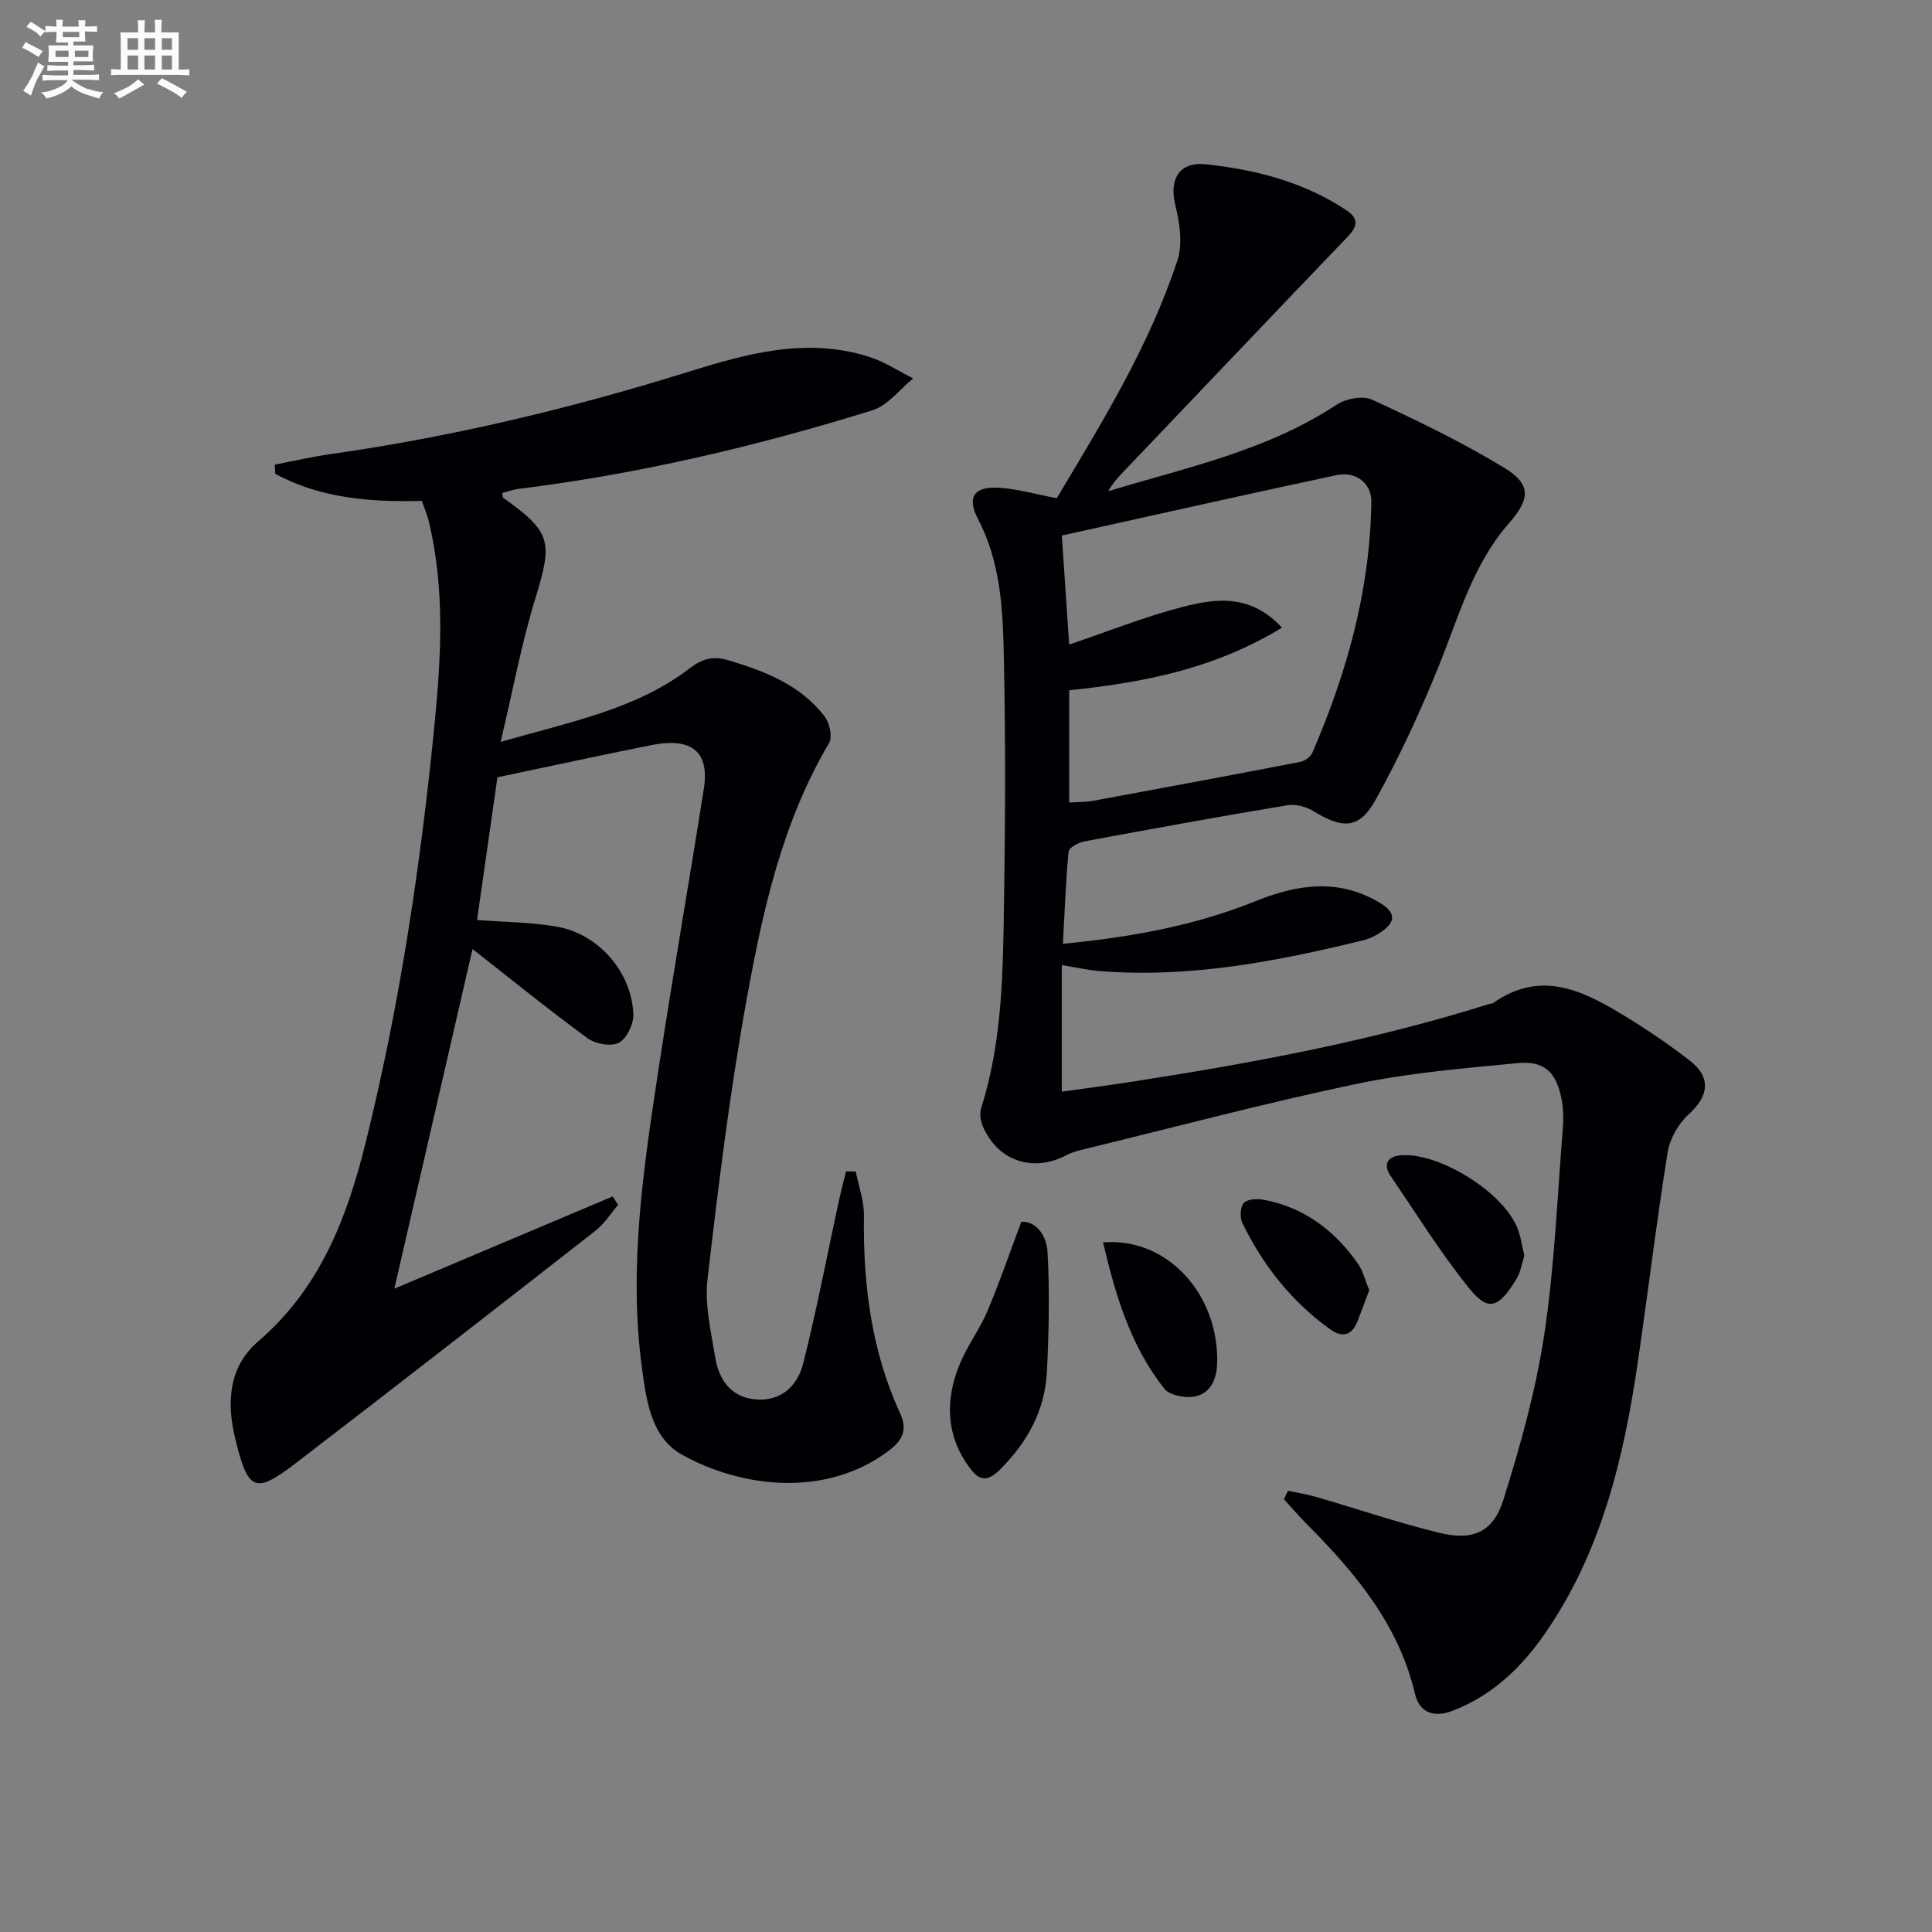
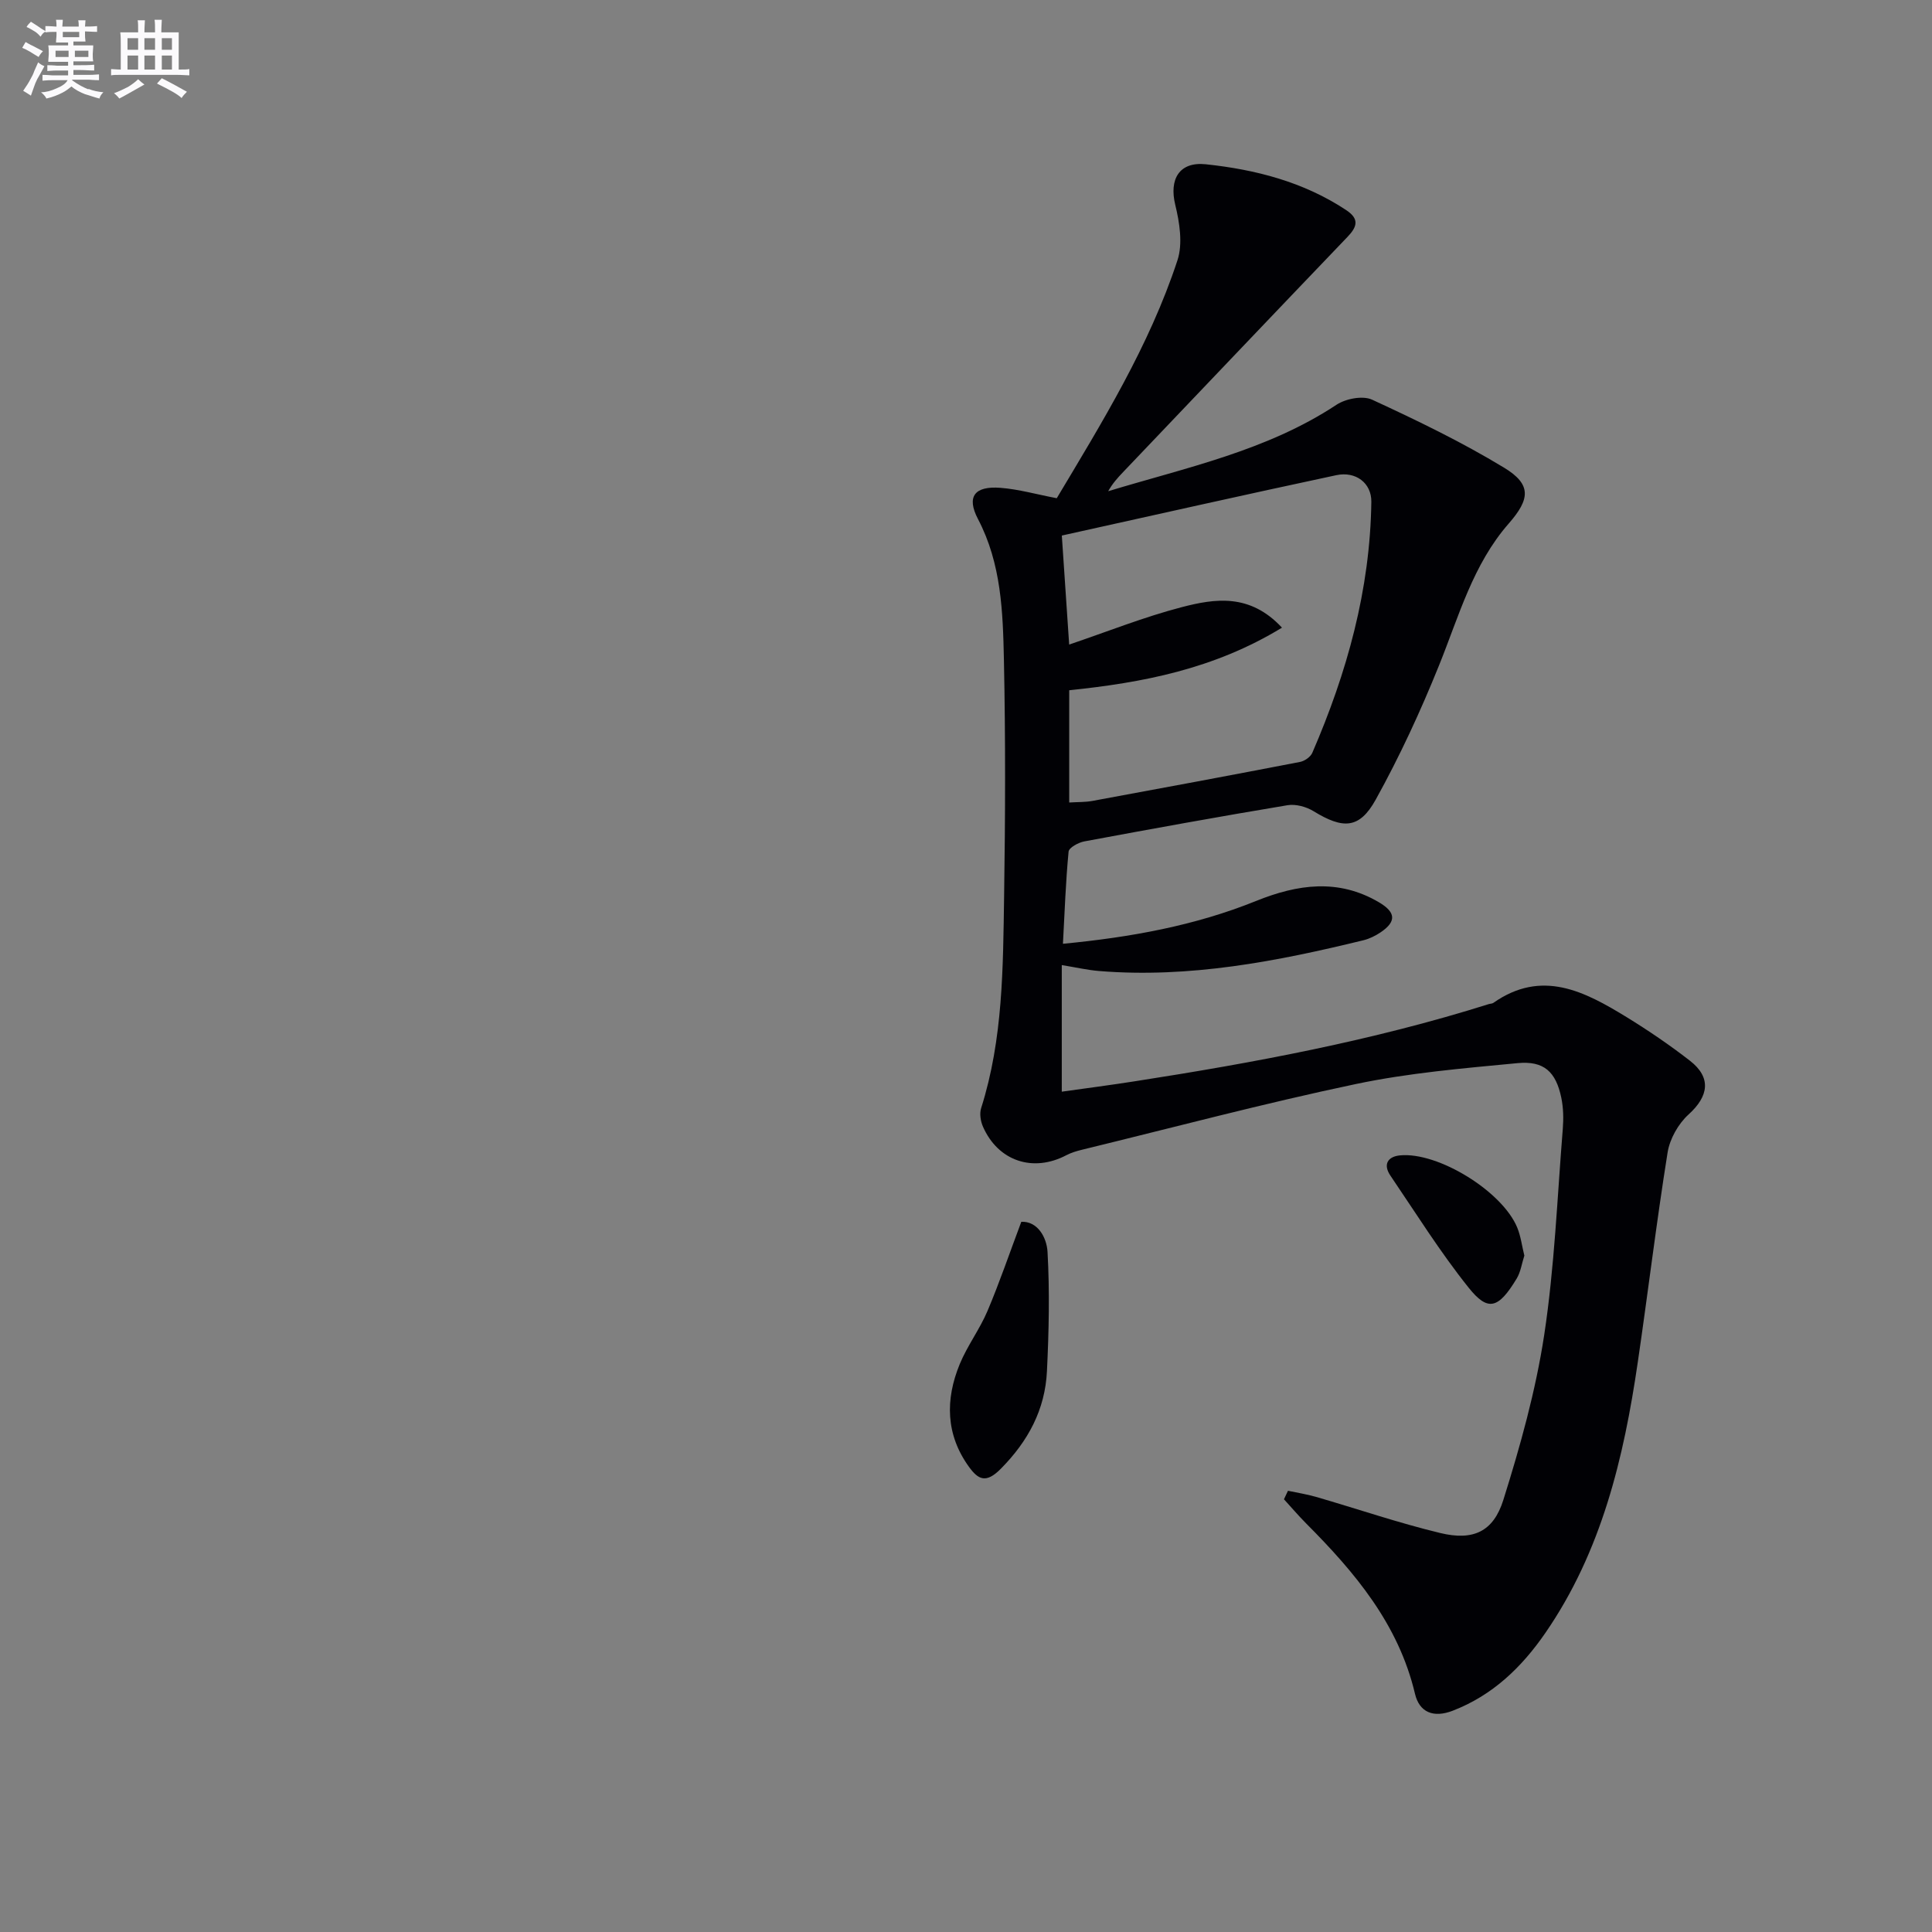
<svg xmlns="http://www.w3.org/2000/svg" enable-background="new 0 0 400 400" viewBox="0 0 400 400">
  <rect x="0" y="0" width="400" height="400" fill="#808080" stroke="none" />
  <g fill="#010105">
    <path d="m266.66 308.65c1.93.41 3.9.71 5.8 1.26 8.59 2.49 17.07 5.4 25.75 7.49 6.77 1.63 10.97-.25 13.04-6.85 3.51-11.18 6.7-22.6 8.46-34.16 2.14-14.1 2.7-28.44 3.85-42.69.17-2.13.12-4.35-.31-6.43-1.12-5.36-3.58-7.68-9.05-7.16-11.22 1.07-22.54 2.02-33.54 4.34-18.98 3.99-37.75 8.99-56.6 13.58-1.12.27-2.26.61-3.28 1.14-6.9 3.63-14.12 1.24-17.26-5.89-.5-1.13-.75-2.7-.39-3.84 4.56-14.33 4.53-29.16 4.76-43.93.25-16.29.3-32.6-.04-48.89-.21-9.93-.53-19.92-5.37-29.16-2.43-4.65-.71-6.88 4.67-6.46 3.75.29 7.44 1.35 11.64 2.15 9.34-15.63 19.14-31.47 24.99-49.26 1.13-3.44.44-7.81-.46-11.5-1.28-5.26.81-8.96 6.32-8.38 10.31 1.09 20.26 3.65 29.09 9.5 2.77 1.84 2.24 3.47.24 5.55-15.52 16.2-30.98 32.46-46.46 48.7-1.12 1.17-2.21 2.38-3.07 3.94 16.21-4.92 32.85-8.37 47.27-17.9 1.92-1.27 5.44-1.94 7.37-1.05 9.3 4.29 18.57 8.77 27.31 14.07 5.76 3.49 5.39 6.53.97 11.58-7.41 8.47-10.31 19.17-14.41 29.33-3.83 9.5-8.16 18.87-13.12 27.82-3.39 6.12-6.79 6.13-12.89 2.39-1.5-.92-3.68-1.51-5.37-1.23-14.06 2.34-28.1 4.89-42.11 7.5-1.21.23-3.14 1.29-3.22 2.11-.6 6.23-.81 12.49-1.17 19.08 14.04-1.35 27.33-3.75 40.03-8.88 8.5-3.43 16.97-4.68 25.4.29 3.47 2.05 3.67 3.96.37 6.2-1.08.73-2.33 1.35-3.59 1.66-17.97 4.39-36.05 7.88-54.7 6.37-2.45-.2-4.86-.76-7.75-1.23v26.21c5.05-.71 10.05-1.36 15.04-2.14 24.78-3.85 49.39-8.44 73.36-15.99.32-.1.7-.08.96-.26 10.03-7.04 18.88-2.37 27.54 2.93 4.53 2.78 8.95 5.79 13.15 9.05 4.48 3.48 3.91 7.33-.28 11.13-2.12 1.92-3.89 5.05-4.34 7.86-2.31 14.43-4.05 28.94-6.17 43.4-2.9 19.86-7.5 39.19-19.13 56.07-4.9 7.11-10.92 12.93-19.2 16.12-3.97 1.53-6.89.35-7.8-3.5-3.41-14.44-12.45-25.15-22.53-35.27-1.6-1.61-3.07-3.34-4.6-5.01.29-.58.56-1.17.83-1.76zm-1.24-178.7c-14.13 8.62-28.96 11.39-44.05 12.96v23.24c1.8-.11 3.31-.06 4.76-.32 14.35-2.64 28.69-5.31 43.02-8.08.95-.18 2.18-1.03 2.55-1.89 7.18-16.59 11.98-33.77 12.22-51.97.05-3.87-3.22-6.37-7.25-5.51-18.9 4.03-37.75 8.28-56.83 12.5.52 7.73 1.02 15.1 1.52 22.57 7.95-2.69 15.51-5.72 23.33-7.75 6.85-1.78 14.08-2.9 20.73 4.25z" />
-     <path d="m102.99 160.93c-1.38 9.62-2.78 19.46-4.22 29.54 5.78.45 11.26.45 16.56 1.39 8.62 1.53 15.45 9.39 15.8 18.13.08 2.01-1.37 5.02-3.01 5.9-1.59.85-4.85.25-6.48-.94-8.01-5.86-15.72-12.13-23.81-18.46-5.46 23.73-10.72 46.59-16.18 70.31 15.3-6.46 30.25-12.77 45.2-19.09.37.58.75 1.16 1.12 1.74-1.54 1.8-2.83 3.92-4.67 5.35-20.58 16.08-41.19 32.11-61.9 48.01-8.62 6.61-10.02 5.97-12.67-4.84-1.85-7.56-1.43-14.98 4.74-20.27 12.71-10.89 18.33-25.42 22.18-40.92 7.1-28.56 11.44-57.6 14.32-86.87 1.37-13.95 2.14-27.87-1.12-41.68-.37-1.58-1.02-3.09-1.51-4.52-10.78.26-21.01-.54-30.34-5.61-.04-.63-.09-1.27-.13-1.9 3.85-.74 7.67-1.63 11.54-2.18 25.04-3.55 49.55-9.4 73.68-16.91 12.44-3.88 24.97-7.42 38.04-3.17 3.12 1.02 5.96 2.92 8.93 4.41-2.8 2.26-5.25 5.61-8.45 6.6-23.95 7.44-48.33 13.18-73.27 16.27-1.13.14-2.23.56-3.35.85.08.45.02.87.19.99 10.02 7.15 10.28 9.05 6.64 20.9-2.85 9.27-4.61 18.87-7.17 29.64 14.57-4.19 27.99-6.73 39.07-15.18 2.69-2.05 4.84-2.69 8.12-1.71 7.62 2.27 14.86 5.11 19.87 11.59 1.04 1.35 1.69 4.27.94 5.54-9.76 16.5-13.78 34.89-17.11 53.33-3.45 19.09-5.83 38.4-8.06 57.68-.61 5.29.73 10.87 1.61 16.24.76 4.58 3.24 8.2 8.33 8.64 5.35.47 8.72-2.86 9.88-7.47 2.79-11.06 4.92-22.29 7.34-33.45.46-2.1 1.01-4.18 1.51-6.28.68 0 1.35 0 2.03.01.6 3.08 1.74 6.16 1.69 9.22-.19 14.14 1.53 27.87 7.49 40.84 1.49 3.25.69 5.42-2.2 7.64-12.93 9.9-30.53 7.86-42.92.96-6.43-3.58-7.41-11.13-8.32-17.9-2.85-21.04.35-41.8 3.51-62.51 2.93-19.19 6.27-38.32 9.29-57.5 1.2-7.67-2.47-10.68-10.9-9.02-10.36 2.07-20.72 4.33-31.83 6.66z" />
    <path d="m211.45 252.96c3.32-.16 5.25 3.16 5.43 6.22.46 8.2.28 16.47-.12 24.69-.38 7.95-3.86 14.47-9.55 20.22-3.07 3.11-4.68 2.25-6.6-.4-4.82-6.67-4.92-13.94-1.91-21.26 1.57-3.81 4.14-7.21 5.75-11.01 2.49-5.88 4.55-11.94 7-18.46z" />
    <path d="m315.6 259.96c-.54 1.67-.76 3.39-1.59 4.76-3.83 6.34-5.98 6.84-9.96 1.86-5.87-7.34-10.89-15.38-16.18-23.18-1.55-2.28-.59-3.94 1.98-4.19 7.89-.77 21.24 7.48 24.29 14.98.73 1.8.97 3.81 1.46 5.77z" />
-     <path d="m228.38 257.22c13.27-1.08 23.98 10.7 23.62 25-.13 5.24-3.06 7.82-7.9 6.81-1.08-.23-2.4-.69-3.03-1.5-7.04-8.9-10.12-19.38-12.69-30.31z" />
-     <path d="m283.49 267.12c-.87 2.31-1.65 4.47-2.51 6.6-1.16 2.88-3.22 3.2-5.54 1.53-7.98-5.74-13.94-13.22-18.21-22.02-.55-1.13-.47-3.24.25-4.13.66-.81 2.67-.97 3.96-.74 8.46 1.52 14.83 6.34 19.68 13.23 1.09 1.58 1.56 3.59 2.37 5.53z" />
  </g>
  <path d="m6.8 9.5c.6.3 1.3.7 2.1 1.1-.4.4-.7.8-.9 1.2-.7-.4-1.3-.8-1.8-1.1s-1.1-.6-1.6-.8c.2-.4.5-.8.7-1.2.4.2.8.5 1.5.8zm.9 6.9c-.3.6-.5 1.1-.7 1.7s-.4 1.1-.6 1.7c-.6-.4-1.1-.7-1.6-1 .7-1 1.2-1.8 1.5-2.4.3-.5.6-1.1.8-1.7.3-.6.5-1.2.8-1.8.3.3.8.6 1.3.8-.7 1.3-1.2 2.2-1.5 2.7zm.1-11c.4.3 1 .7 1.7 1.1-.5.2-.8.6-1.1 1.1-.5-.6-1-1-1.4-1.2s-.9-.6-1.5-.8c.2-.4.5-.7.9-1.1.5.3.9.6 1.4.9zm10.5 13c1 .4 2 .6 3.1.7-.4.4-.7.8-.8 1.3-.9-.2-1.9-.6-3-.9-1-.4-2-.9-2.8-1.6-.5.4-1.1.9-1.9 1.3s-1.9.9-3.3 1.2c-.1-.3-.5-.8-1.1-1.3 1 0 2.1-.3 3.2-.8 1.2-.5 1.9-1 2.3-1.7h-3.2c-.4 0-1 0-2 .1v-1.2c1 0 1.7.1 2 .1h3.3v-1h-2.3c-.2 0-.9 0-2 .1v-1.2c1.2 0 1.9.1 2 .1h2.3v-.8h-4.1c0-.7.1-1.2.1-1.6 0-.5 0-1.1-.1-1.8h4.1v-.6h-2.5c0-.6.1-1.1.1-1.6v-.6h-.5c-.4 0-1 0-1.8.1v-1.3c1.2 0 1.9.1 2.1.1h.2c0-.3 0-.8-.1-1.4h1.4c0 .6-.1 1-.1 1.4h3.4c0-.4 0-.8-.1-1.3h1.5c0 .4-.1.9-.1 1.3.7 0 1.5 0 2.5-.1v1.2c-1 0-1.8-.1-2.5-.1v.6c0 .3 0 .8.1 1.5h-2.5v.8h4.1c0 .7-.1 1.3-.1 1.8s0 1 .1 1.5h-4.1v.8h1.4c.8 0 1.8 0 2.9-.1v1.2c-1 0-1.9-.1-2.8-.1h-1.5v1h3.2c.3 0 1 0 2.1-.1v1.2c-1.1 0-1.8-.1-2.1-.1h-3.4l-.1.1c1.4 1 2.4 1.5 3.4 1.9zm-4.1-6.6v-1.3h-2.7v1.3zm2.2-4.1v-1.1h-3.4v1.1zm1.9 4.1v-1.3h-2.8v1.3z" fill="#fbfafc" />
  <path d="m37 6.7v2.3 5.4c1 0 1.8 0 2.2-.1v1.3c-.6 0-1.5-.1-2.5-.1h-11.9c-.7 0-1.3 0-1.8.1v-1.3c.5 0 1.1.1 2 .1v-5.2c0-1 0-1.8-.1-2.5h3.7c0-1.3 0-2.1-.1-2.5h1.5c0 .4-.1 1.3-.1 2.5h2.2c0-1.2 0-2.1-.1-2.6h1.5c0 .4-.1 1.3-.1 2.6zm-12.3 13.7c-.3-.4-.7-.8-1.1-1.1 1.1-.4 2.1-.9 2.9-1.3.8-.5 1.5-1 2.1-1.6.4.4.9.8 1.3 1.1-2.5 1.4-4.2 2.4-5.2 2.9zm3.9-10.1v-2.4h-2.2v2.4zm0 4.1v-2.9h-2.2v2.9zm3.5-4.1v-2.4h-2.2v2.4zm0 4.1v-2.9h-2.2v2.9zm.4 2.9 1-1.1c.6.3 1.4.7 2.5 1.3s2 1.1 2.7 1.5c-.4.4-.8.8-1.1 1.3-.8-.8-2.5-1.7-5.1-3zm3.1-7v-2.4h-2.1v2.4zm0 4.1v-2.9h-2.1v2.9z" fill="#fbfafc" />
</svg>